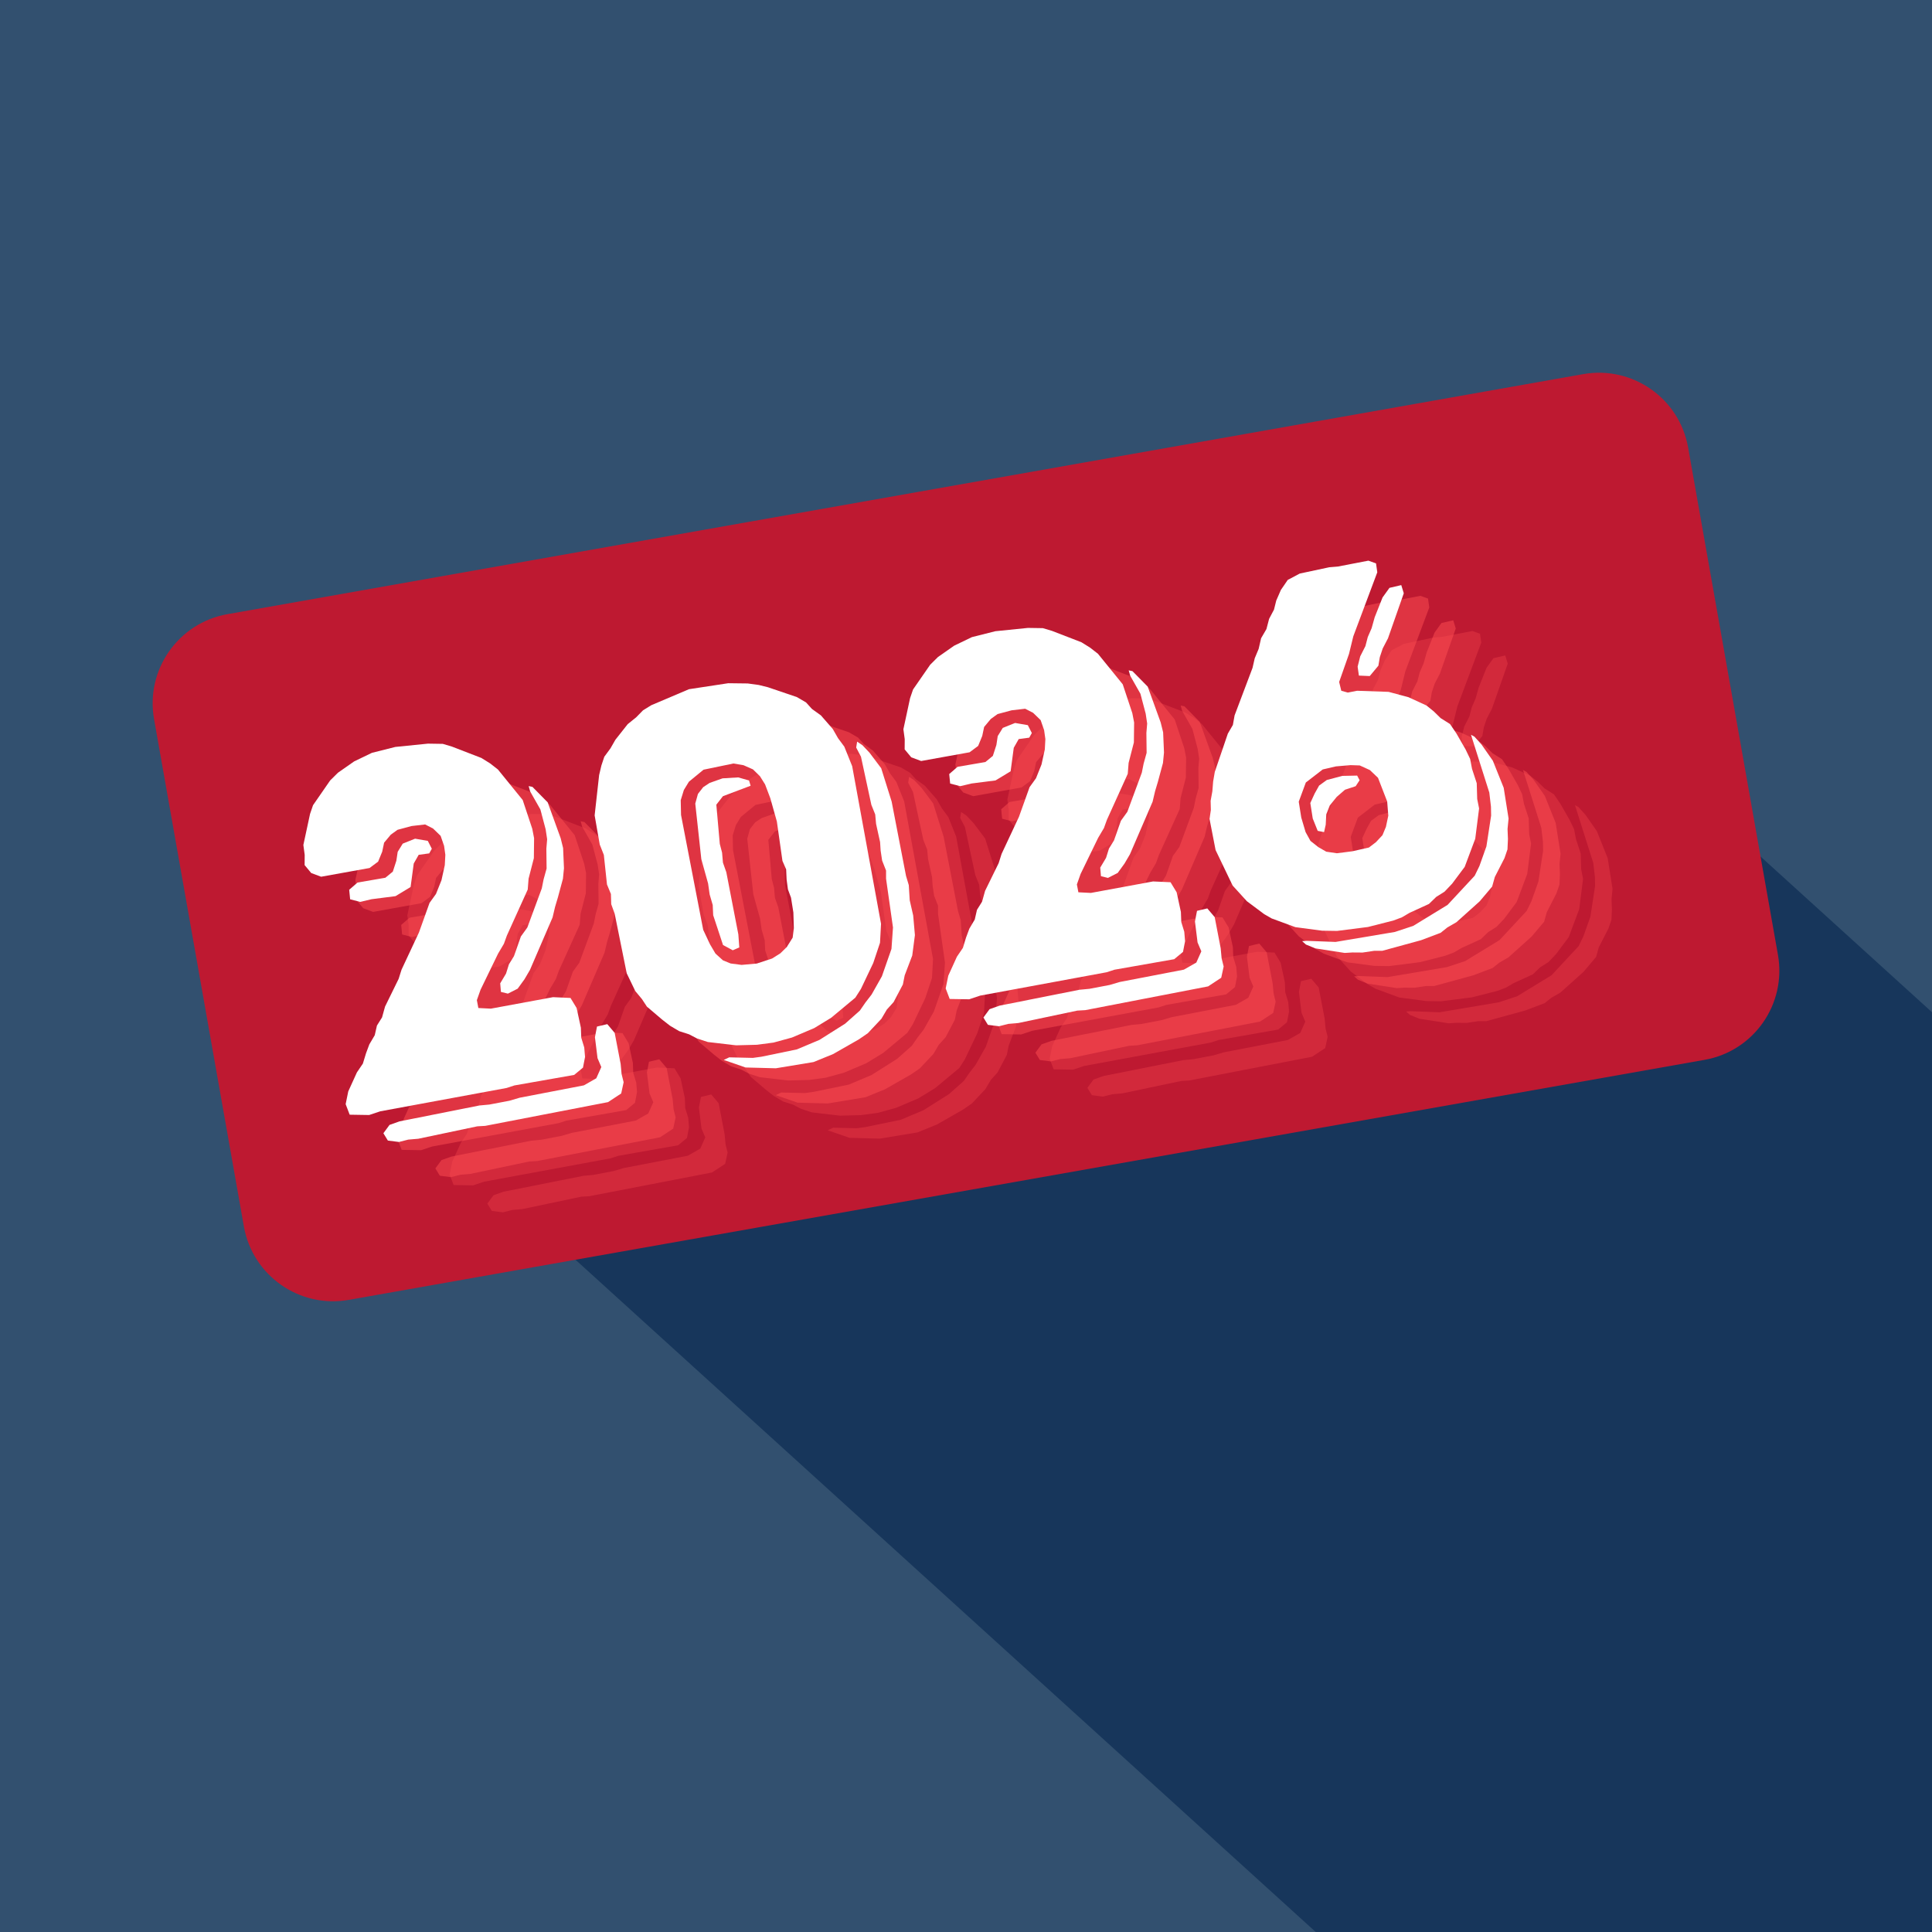
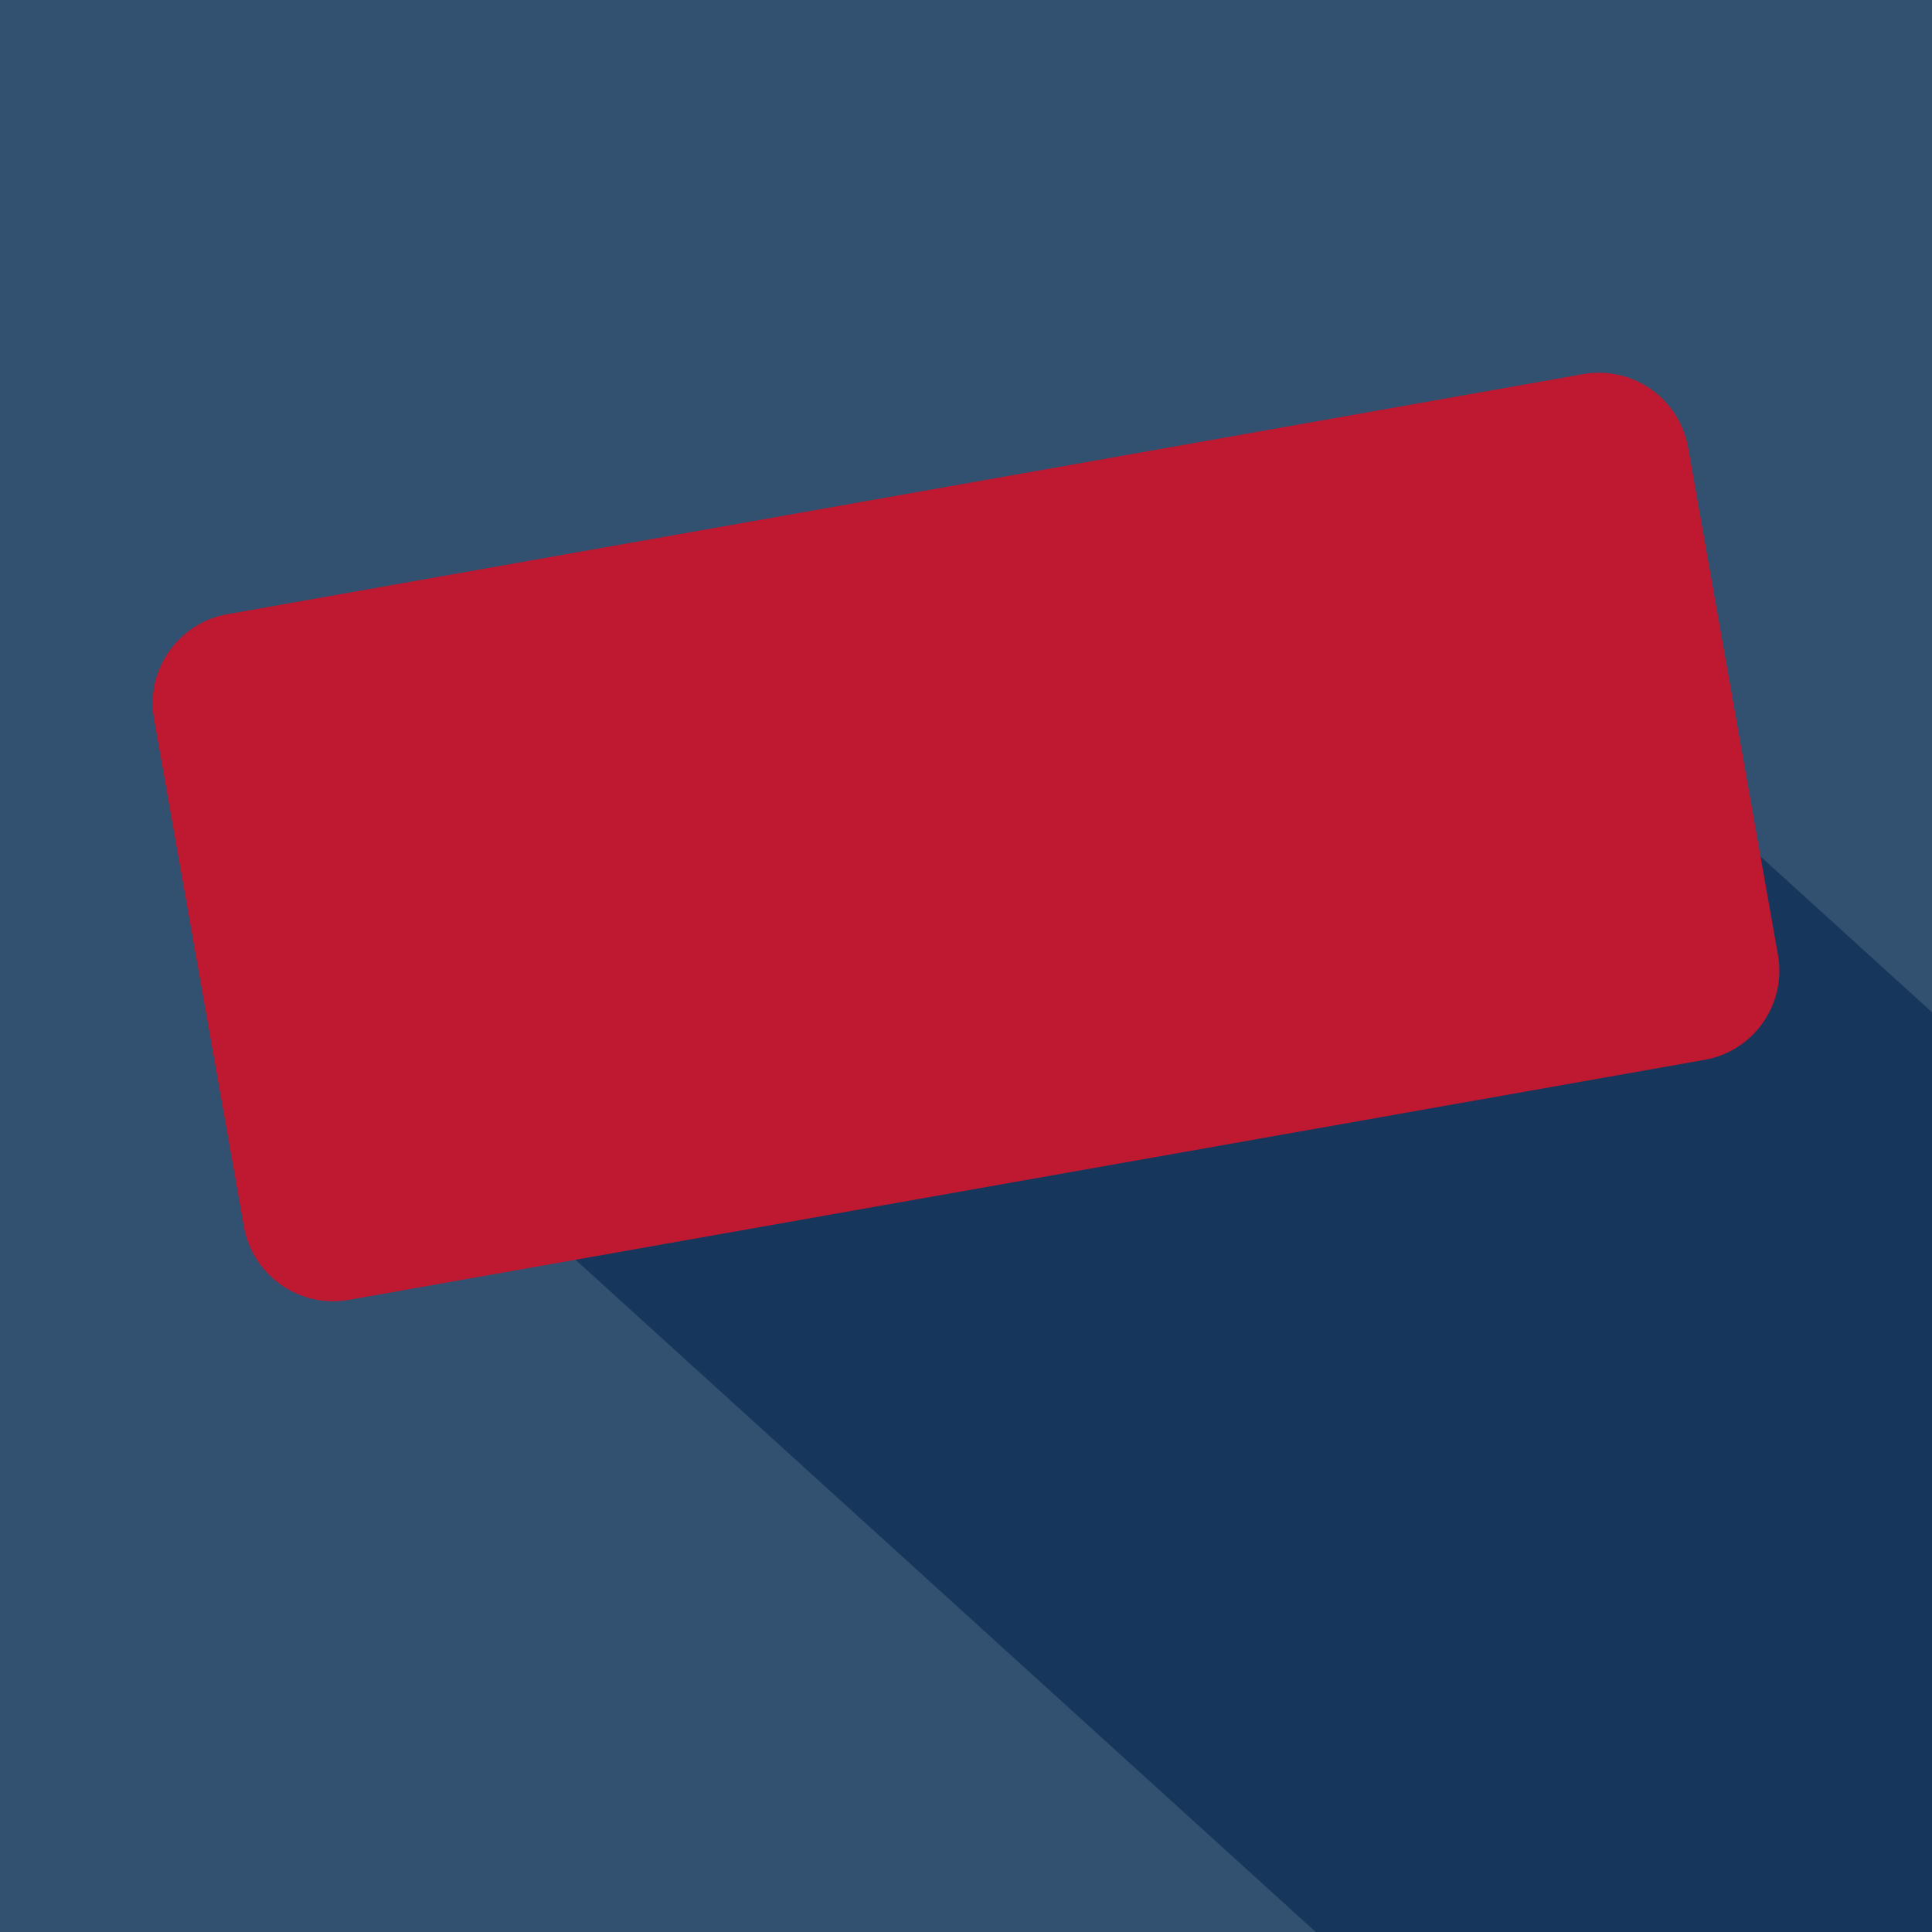
<svg xmlns="http://www.w3.org/2000/svg" width="512" zoomAndPan="magnify" viewBox="0 0 384 384" height="512" preserveAspectRatio="xMidYMid meet" version="1.0">
  <defs>
    <g />
    <clipPath id="ac0101893d">
      <path clip-rule="nonzero" d="M 0 0 L 384 0 L 384 384 L 0 384 Z M 0 0" />
    </clipPath>
    <clipPath id="8e3555c9d7">
      <rect x="0" width="384" y="0" height="384" />
    </clipPath>
    <clipPath id="a8644e196d">
      <path clip-rule="nonzero" d="M 110 85 L 384 85 L 384 384 L 110 384 Z M 110 85" />
    </clipPath>
    <clipPath id="a208fe8807">
      <path clip-rule="nonzero" d="M 256.688 85.566 L 482.168 290.34 L 335.82 451.484 L 110.34 246.711 Z M 256.688 85.566" />
    </clipPath>
    <clipPath id="149d92f4ae">
      <path clip-rule="nonzero" d="M 0.16 0.441 L 274 0.441 L 274 299 L 0.16 299 Z M 0.16 0.441" />
    </clipPath>
    <clipPath id="f21eca1840">
      <path clip-rule="nonzero" d="M 146.688 0.566 L 372.168 205.34 L 225.82 366.484 L 0.34 161.711 Z M 146.688 0.566" />
    </clipPath>
    <clipPath id="0d8f03cb94">
      <rect x="0" width="274" y="0" height="299" />
    </clipPath>
    <clipPath id="0bf0234ff5">
      <path clip-rule="nonzero" d="M 30 74 L 354 74 L 354 259 L 30 259 Z M 30 74" />
    </clipPath>
    <clipPath id="059843c3e1">
      <path clip-rule="nonzero" d="M 27.48 125.211 L 332.535 71.199 L 356.664 207.492 L 51.613 261.5 Z M 27.48 125.211" />
    </clipPath>
    <clipPath id="64e31f0e6a">
      <path clip-rule="nonzero" d="M 45.207 122.07 L 314.664 74.363 C 324.453 72.633 333.797 79.164 335.527 88.949 L 353.383 189.793 C 355.113 199.582 348.586 208.922 338.797 210.652 L 69.336 258.359 C 59.547 260.094 50.207 253.562 48.473 243.773 L 30.621 142.934 C 28.887 133.145 35.418 123.805 45.207 122.07 Z M 45.207 122.07" />
    </clipPath>
    <clipPath id="70371a807a">
      <path clip-rule="nonzero" d="M 0 0 L 324 0 L 324 185 L 0 185 Z M 0 0" />
    </clipPath>
    <clipPath id="19d54c8cea">
      <path clip-rule="nonzero" d="M -2.52 51.211 L 302.535 -2.801 L 326.664 133.492 L 21.613 187.5 Z M -2.52 51.211" />
    </clipPath>
    <clipPath id="1cb2575c98">
      <path clip-rule="nonzero" d="M 15.207 48.07 L 284.664 0.363 C 294.453 -1.367 303.797 5.164 305.527 14.949 L 323.383 115.793 C 325.113 125.582 318.586 134.922 308.797 136.652 L 39.336 184.359 C 29.547 186.094 20.207 179.562 18.473 169.773 L 0.621 68.934 C -1.113 59.145 5.418 49.805 15.207 48.07 Z M 15.207 48.07" />
    </clipPath>
    <clipPath id="45716ad62f">
      <rect x="0" width="324" y="0" height="185" />
    </clipPath>
    <clipPath id="704a27cfb4">
-       <rect x="0" width="280" y="0" height="169" />
-     </clipPath>
+       </clipPath>
  </defs>
  <rect x="-38.4" width="460.8" fill="#ffffff" y="-38.4" height="460.8" fill-opacity="1" />
  <rect x="-38.4" width="460.8" fill="#31506e" y="-38.4" height="460.8" fill-opacity="1" />
-   <rect x="-38.4" width="460.8" fill="#18406b" y="-38.4" height="460.8" fill-opacity="1" />
-   <path fill="#000000" fill-opacity="0.15" fill-rule="nonzero" d="M 207.742 103.871 C 201.727 97.855 180.672 254.465 136.062 320.062 L 200 384 L 383.617 384 C 383.617 355.648 384 177.602 384 177.602 L 270.016 62.016 C 270.016 62.016 245.695 115.777 230.273 122.238 C 222.016 113.406 213.887 110.785 207.742 103.871 Z M 207.742 103.871" />
+   <path fill="#000000" fill-opacity="0.15" fill-rule="nonzero" d="M 207.742 103.871 C 201.727 97.855 180.672 254.465 136.062 320.062 L 200 384 L 383.617 384 C 383.617 355.648 384 177.602 384 177.602 L 270.016 62.016 C 270.016 62.016 245.695 115.777 230.273 122.238 C 222.016 113.406 213.887 110.785 207.742 103.871 Z " />
  <path fill="#404077" fill-opacity="1" fill-rule="nonzero" d="M 248.062 237.633 L 233.793 320.129 C 233.793 320.129 187.711 348.609 135.938 320.129 L 120.961 244.414 L 248.062 237.695 Z M 248.062 237.633" />
  <path fill="#52528c" fill-opacity="1" fill-rule="nonzero" d="M 266.816 227.137 C 266.816 227.801 266.785 228.461 266.719 229.125 C 266.652 229.785 266.555 230.445 266.426 231.105 C 266.297 231.766 266.133 232.426 265.941 233.082 C 265.746 233.734 265.52 234.391 265.262 235.039 C 265 235.691 264.711 236.336 264.391 236.98 C 264.066 237.621 263.715 238.262 263.328 238.895 C 262.945 239.531 262.531 240.16 262.082 240.785 C 261.637 241.41 261.16 242.027 260.652 242.641 C 260.145 243.25 259.609 243.859 259.043 244.457 C 258.477 245.055 257.883 245.648 257.258 246.234 C 256.633 246.816 255.98 247.395 255.297 247.965 C 254.617 248.531 253.906 249.094 253.172 249.645 C 252.438 250.195 251.672 250.738 250.883 251.27 C 250.094 251.801 249.281 252.324 248.438 252.836 C 247.598 253.348 246.734 253.852 245.844 254.344 C 244.953 254.832 244.039 255.312 243.102 255.781 C 242.168 256.25 241.207 256.707 240.227 257.152 C 239.242 257.598 238.242 258.031 237.215 258.453 C 236.191 258.871 235.148 259.281 234.082 259.676 C 233.02 260.07 231.938 260.453 230.836 260.82 C 229.734 261.188 228.613 261.543 227.477 261.883 C 226.34 262.227 225.188 262.551 224.02 262.863 C 222.852 263.176 221.668 263.477 220.473 263.758 C 219.273 264.043 218.062 264.309 216.84 264.562 C 215.613 264.816 214.379 265.055 213.129 265.281 C 211.883 265.504 210.625 265.711 209.359 265.902 C 208.09 266.098 206.812 266.273 205.527 266.434 C 204.242 266.594 202.949 266.738 201.652 266.871 C 200.352 267 199.047 267.113 197.734 267.211 C 196.426 267.309 195.109 267.387 193.793 267.453 C 192.473 267.52 191.152 267.566 189.828 267.598 C 188.504 267.633 187.18 267.648 185.855 267.648 C 184.531 267.648 183.207 267.633 181.883 267.598 C 180.559 267.566 179.238 267.52 177.922 267.453 C 176.602 267.387 175.289 267.309 173.977 267.211 C 172.668 267.113 171.359 267 170.062 266.871 C 168.762 266.738 167.469 266.594 166.184 266.434 C 164.898 266.273 163.621 266.098 162.355 265.902 C 161.086 265.711 159.828 265.504 158.582 265.281 C 157.332 265.055 156.098 264.816 154.875 264.562 C 153.648 264.309 152.438 264.043 151.242 263.758 C 150.043 263.477 148.859 263.176 147.691 262.863 C 146.523 262.551 145.371 262.227 144.234 261.883 C 143.098 261.543 141.98 261.188 140.879 260.82 C 139.773 260.453 138.691 260.07 137.629 259.676 C 136.562 259.281 135.52 258.871 134.496 258.453 C 133.473 258.031 132.469 257.598 131.488 257.152 C 130.504 256.707 129.547 256.25 128.609 255.781 C 127.672 255.312 126.758 254.832 125.867 254.344 C 124.98 253.852 124.113 253.348 123.273 252.836 C 122.434 252.324 121.617 251.801 120.828 251.27 C 120.039 250.738 119.277 250.195 118.539 249.645 C 117.805 249.094 117.094 248.531 116.414 247.965 C 115.734 247.395 115.082 246.816 114.457 246.234 C 113.832 245.648 113.234 245.055 112.668 244.457 C 112.102 243.859 111.566 243.25 111.059 242.641 C 110.551 242.027 110.074 241.41 109.629 240.785 C 109.184 240.16 108.766 239.531 108.383 238.895 C 107.996 238.262 107.645 237.621 107.324 236.98 C 107 236.336 106.711 235.691 106.453 235.039 C 106.191 234.391 105.965 233.734 105.773 233.082 C 105.578 232.426 105.414 231.766 105.285 231.105 C 105.156 230.445 105.059 229.785 104.992 229.125 C 104.93 228.461 104.895 227.801 104.895 227.137 C 104.895 226.473 104.93 225.809 104.992 225.148 C 105.059 224.484 105.156 223.824 105.285 223.164 C 105.414 222.504 105.578 221.848 105.773 221.191 C 105.965 220.535 106.191 219.883 106.453 219.234 C 106.711 218.582 107 217.934 107.324 217.293 C 107.645 216.648 107.996 216.012 108.383 215.375 C 108.766 214.742 109.184 214.113 109.629 213.488 C 110.074 212.863 110.551 212.246 111.059 211.633 C 111.566 211.02 112.102 210.414 112.668 209.816 C 113.234 209.215 113.832 208.625 114.457 208.039 C 115.082 207.453 115.734 206.879 116.414 206.309 C 117.094 205.738 117.805 205.18 118.539 204.629 C 119.277 204.078 120.039 203.535 120.828 203.004 C 121.617 202.469 122.434 201.949 123.273 201.434 C 124.113 200.922 124.98 200.422 125.867 199.93 C 126.758 199.438 127.672 198.957 128.609 198.488 C 129.547 198.02 130.504 197.562 131.488 197.117 C 132.469 196.672 133.473 196.242 134.496 195.82 C 135.52 195.398 136.562 194.992 137.629 194.598 C 138.691 194.203 139.773 193.82 140.879 193.453 C 141.98 193.082 143.098 192.73 144.234 192.387 C 145.371 192.047 146.523 191.719 147.691 191.406 C 148.859 191.094 150.043 190.797 151.242 190.512 C 152.438 190.23 153.648 189.961 154.875 189.707 C 156.098 189.453 157.332 189.215 158.582 188.992 C 159.828 188.77 161.086 188.562 162.355 188.367 C 163.621 188.176 164.898 188 166.184 187.84 C 167.469 187.676 168.762 187.531 170.062 187.402 C 171.359 187.273 172.668 187.16 173.977 187.062 C 175.289 186.965 176.602 186.883 177.922 186.82 C 179.238 186.754 180.559 186.707 181.883 186.672 C 183.207 186.641 184.531 186.625 185.855 186.625 C 187.18 186.625 188.504 186.641 189.828 186.672 C 191.152 186.707 192.473 186.754 193.793 186.82 C 195.109 186.883 196.426 186.965 197.734 187.062 C 199.047 187.16 200.352 187.273 201.652 187.402 C 202.949 187.531 204.242 187.676 205.527 187.84 C 206.812 188 208.09 188.176 209.359 188.367 C 210.625 188.562 211.883 188.77 213.129 188.992 C 214.379 189.215 215.613 189.453 216.84 189.707 C 218.062 189.961 219.273 190.23 220.473 190.512 C 221.668 190.797 222.852 191.094 224.02 191.406 C 225.188 191.719 226.34 192.047 227.477 192.387 C 228.613 192.73 229.734 193.082 230.836 193.453 C 231.938 193.82 233.02 194.203 234.082 194.598 C 235.148 194.992 236.191 195.398 237.215 195.82 C 238.242 196.242 239.242 196.672 240.227 197.117 C 241.207 197.562 242.168 198.02 243.102 198.488 C 244.039 198.957 244.953 199.438 245.844 199.93 C 246.734 200.422 247.598 200.922 248.438 201.434 C 249.281 201.949 250.094 202.469 250.883 203.004 C 251.672 203.535 252.438 204.078 253.172 204.629 C 253.906 205.18 254.617 205.738 255.297 206.309 C 255.98 206.879 256.633 207.453 257.258 208.039 C 257.883 208.625 258.477 209.215 259.043 209.816 C 259.609 210.414 260.145 211.02 260.652 211.633 C 261.16 212.246 261.637 212.863 262.082 213.488 C 262.531 214.113 262.945 214.742 263.328 215.375 C 263.715 216.012 264.066 216.648 264.391 217.293 C 264.711 217.934 265 218.582 265.262 219.234 C 265.52 219.883 265.746 220.535 265.941 221.191 C 266.133 221.848 266.297 222.504 266.426 223.164 C 266.555 223.824 266.652 224.484 266.719 225.148 C 266.785 225.809 266.816 226.473 266.816 227.137 Z M 266.816 227.137" />
  <path fill="#f0b48f" fill-opacity="1" fill-rule="nonzero" d="M 248.062 217.406 C 248.062 218.191 247.965 218.973 247.766 219.754 C 247.566 220.535 247.266 221.309 246.867 222.078 C 246.473 222.848 245.977 223.605 245.387 224.355 C 244.793 225.105 244.109 225.844 243.328 226.566 C 242.551 227.293 241.68 228 240.719 228.691 C 239.758 229.383 238.711 230.055 237.578 230.707 C 236.449 231.359 235.234 231.988 233.945 232.594 C 232.652 233.199 231.285 233.777 229.844 234.332 C 228.402 234.887 226.895 235.414 225.32 235.91 C 223.746 236.406 222.109 236.875 220.418 237.309 C 218.723 237.746 216.977 238.148 215.18 238.52 C 213.383 238.887 211.543 239.223 209.66 239.523 C 207.781 239.82 205.863 240.086 203.914 240.312 C 201.965 240.539 199.992 240.73 197.992 240.883 C 195.992 241.035 193.98 241.152 191.953 241.23 C 189.926 241.305 187.895 241.344 185.855 241.344 C 183.82 241.344 181.785 241.305 179.758 241.23 C 177.73 241.152 175.719 241.035 173.719 240.883 C 171.723 240.73 169.746 240.539 167.797 240.312 C 165.848 240.086 163.934 239.82 162.051 239.523 C 160.168 239.223 158.328 238.887 156.531 238.52 C 154.734 238.148 152.988 237.746 151.297 237.309 C 149.602 236.875 147.965 236.406 146.391 235.91 C 144.816 235.414 143.309 234.887 141.867 234.332 C 140.426 233.777 139.062 233.199 137.77 232.594 C 136.477 231.988 135.266 231.359 134.133 230.707 C 133 230.055 131.953 229.383 130.992 228.691 C 130.031 228 129.164 227.293 128.383 226.566 C 127.605 225.844 126.918 225.105 126.328 224.355 C 125.734 223.605 125.242 222.848 124.844 222.078 C 124.445 221.309 124.148 220.535 123.949 219.754 C 123.746 218.973 123.648 218.191 123.648 217.406 C 123.648 216.625 123.746 215.844 123.949 215.062 C 124.148 214.281 124.445 213.508 124.844 212.738 C 125.242 211.969 125.734 211.211 126.328 210.461 C 126.918 209.711 127.605 208.973 128.383 208.25 C 129.164 207.523 130.031 206.816 130.992 206.125 C 131.953 205.434 133 204.762 134.133 204.109 C 135.266 203.457 136.477 202.828 137.77 202.223 C 139.062 201.617 140.426 201.035 141.867 200.484 C 143.309 199.93 144.816 199.402 146.391 198.906 C 147.965 198.406 149.602 197.941 151.297 197.508 C 152.988 197.07 154.734 196.668 156.531 196.297 C 158.328 195.93 160.168 195.594 162.051 195.293 C 163.934 194.992 165.848 194.73 167.797 194.504 C 169.746 194.273 171.723 194.086 173.719 193.934 C 175.719 193.777 177.73 193.664 179.758 193.586 C 181.785 193.512 183.82 193.473 185.855 193.473 C 187.895 193.473 189.926 193.512 191.953 193.586 C 193.98 193.664 195.992 193.777 197.992 193.934 C 199.992 194.086 201.965 194.273 203.914 194.504 C 205.863 194.73 207.781 194.992 209.66 195.293 C 211.543 195.594 213.383 195.93 215.18 196.297 C 216.977 196.668 218.723 197.07 220.418 197.508 C 222.109 197.941 223.746 198.406 225.32 198.906 C 226.895 199.402 228.402 199.93 229.844 200.484 C 231.285 201.035 232.652 201.617 233.945 202.223 C 235.234 202.828 236.449 203.457 237.578 204.109 C 238.711 204.762 239.758 205.434 240.719 206.125 C 241.68 206.816 242.551 207.523 243.328 208.25 C 244.109 208.973 244.793 209.711 245.387 210.461 C 245.977 211.211 246.473 211.969 246.867 212.738 C 247.266 213.508 247.566 214.281 247.766 215.062 C 247.965 215.844 248.062 216.625 248.062 217.406 Z M 248.062 217.406" />
  <path fill="#b4ffc6" fill-opacity="1" fill-rule="nonzero" d="M 186.816 163.391 C 186.047 163.648 185.281 163.84 184.512 164.031 C 113.727 183.551 103.168 130.816 101.695 111.297 C 101.375 107.008 101.441 104.32 101.441 104.32 C 186.434 97.09 186.816 163.391 186.816 163.391 Z M 186.816 163.391" />
  <path fill="#79e9b3" fill-opacity="1" fill-rule="nonzero" d="M 184.512 164.031 C 113.727 183.551 103.168 130.816 101.695 111.297 C 111.039 110.719 118.594 112.383 118.594 112.383 C 168.832 125.566 184.574 164.098 184.574 164.098 Z M 184.512 164.031" />
  <path fill="#b4ffc6" fill-opacity="1" fill-rule="nonzero" d="M 260.289 159.23 C 259.008 175.938 250.047 221.441 189.121 204.609 C 188.48 204.414 187.84 204.223 187.137 204.031 C 187.137 204.031 187.457 147.07 260.48 153.281 C 260.48 153.281 260.543 155.52 260.289 159.168 Z M 260.289 159.23" />
-   <path fill="#79e9b3" fill-opacity="1" fill-rule="nonzero" d="M 260.289 159.23 C 259.008 175.938 250.047 221.441 189.121 204.609 C 189.121 204.609 202.625 171.586 245.762 160.191 C 245.762 160.191 251.648 158.719 260.223 159.168 Z M 260.289 159.23" />
  <path fill="#b4ffc6" fill-opacity="1" fill-rule="nonzero" d="M 200 225.922 C 200 225.922 185.984 167.359 206.207 126.977 L 195.84 126.977 C 195.84 126.977 169.473 154.559 179.52 225.922 C 179.52 225.922 189.953 231.359 199.938 225.922 Z M 200 225.922" />
  <path fill="#ffb839" fill-opacity="1" fill-rule="nonzero" d="M 260.414 134.91 C 235.137 154.816 201.664 150.785 188.16 128.258 C 176.32 108.734 183.039 80.895 204.48 64 C 227.391 45.887 258.559 47.105 273.984 66.688 C 289.922 86.848 282.625 117.441 260.414 134.91 Z M 260.414 134.91" />
  <path fill="#ffcf36" fill-opacity="1" fill-rule="nonzero" d="M 252.863 123.07 C 232 139.586 204.992 141.184 188.16 128.258 C 176.32 108.734 183.039 80.895 204.48 64 C 227.457 45.824 260.031 46.656 275.328 68.48 C 279.551 86.719 271.297 108.543 252.863 123.07 Z M 252.863 123.07" />
  <path fill="#ffb839" fill-opacity="1" fill-rule="nonzero" d="M 252.988 69.395 C 253.512 70.059 253.984 70.754 254.414 71.484 C 254.844 72.215 255.223 72.977 255.551 73.77 C 255.883 74.562 256.16 75.379 256.391 76.227 C 256.617 77.074 256.793 77.945 256.918 78.836 C 257.043 79.73 257.117 80.645 257.137 81.574 C 257.156 82.504 257.125 83.449 257.039 84.41 C 256.953 85.371 256.816 86.34 256.629 87.32 C 256.441 88.297 256.199 89.281 255.906 90.273 C 255.617 91.262 255.277 92.25 254.883 93.242 C 254.492 94.23 254.055 95.215 253.566 96.199 C 253.082 97.18 252.551 98.148 251.973 99.113 C 251.395 100.074 250.773 101.023 250.109 101.957 C 249.445 102.895 248.742 103.809 248 104.707 C 247.258 105.605 246.48 106.48 245.664 107.332 C 244.852 108.188 244.004 109.012 243.125 109.812 C 242.246 110.609 241.34 111.379 240.406 112.117 C 239.473 112.855 238.516 113.559 237.531 114.227 C 236.551 114.898 235.551 115.531 234.535 116.125 C 233.516 116.719 232.484 117.273 231.438 117.789 C 230.391 118.301 229.34 118.773 228.273 119.203 C 227.211 119.629 226.145 120.016 225.074 120.355 C 224.004 120.691 222.938 120.984 221.867 121.23 C 220.801 121.477 219.742 121.676 218.688 121.828 C 217.633 121.977 216.594 122.082 215.562 122.133 C 214.531 122.188 213.52 122.195 212.523 122.152 C 211.527 122.109 210.551 122.016 209.598 121.879 C 208.645 121.738 207.719 121.551 206.816 121.312 C 205.918 121.078 205.047 120.797 204.207 120.469 C 203.367 120.141 202.559 119.766 201.789 119.348 C 201.02 118.93 200.285 118.469 199.59 117.961 C 198.898 117.457 198.242 116.914 197.633 116.328 C 197.02 115.742 196.453 115.117 195.934 114.457 C 195.41 113.797 194.934 113.098 194.508 112.367 C 194.078 111.641 193.699 110.879 193.371 110.086 C 193.039 109.293 192.762 108.473 192.531 107.625 C 192.305 106.777 192.125 105.91 192 105.016 C 191.875 104.121 191.805 103.211 191.785 102.277 C 191.766 101.348 191.797 100.402 191.883 99.441 C 191.965 98.484 192.102 97.512 192.293 96.535 C 192.48 95.555 192.723 94.57 193.012 93.582 C 193.305 92.59 193.645 91.602 194.035 90.613 C 194.426 89.621 194.867 88.637 195.352 87.656 C 195.84 86.676 196.371 85.703 196.949 84.742 C 197.527 83.777 198.148 82.828 198.812 81.895 C 199.473 80.961 200.176 80.043 200.918 79.145 C 201.664 78.246 202.441 77.371 203.254 76.52 C 204.07 75.668 204.918 74.84 205.797 74.043 C 206.672 73.242 207.582 72.473 208.516 71.734 C 209.449 70.996 210.406 70.293 211.387 69.625 C 212.367 68.953 213.367 68.324 214.387 67.727 C 215.406 67.133 216.438 66.578 217.484 66.066 C 218.527 65.551 219.582 65.078 220.645 64.652 C 221.707 64.223 222.773 63.84 223.844 63.5 C 224.914 63.16 225.984 62.867 227.051 62.621 C 228.117 62.375 229.18 62.176 230.23 62.027 C 231.285 61.875 232.328 61.773 233.355 61.719 C 234.387 61.664 235.402 61.66 236.398 61.703 C 237.395 61.746 238.367 61.836 239.32 61.977 C 240.273 62.117 241.203 62.305 242.102 62.539 C 243.004 62.773 243.875 63.055 244.715 63.383 C 245.555 63.715 246.359 64.086 247.133 64.504 C 247.902 64.926 248.637 65.387 249.328 65.891 C 250.023 66.395 250.676 66.941 251.289 67.527 C 251.898 68.113 252.465 68.734 252.988 69.395 Z M 252.988 69.395" />
  <g>
    <g clip-path="url(#8e3555c9d7)">
      <g clip-path="url(#ac0101893d)">
        <rect x="-84.48" width="552.96" fill="#32506f" height="552.96" y="-84.48" fill-opacity="1" />
      </g>
    </g>
  </g>
  <g clip-path="url(#a8644e196d)">
    <g clip-path="url(#a208fe8807)">
      <g transform="matrix(1, 0, 0, 1, 110, 85)">
        <g clip-path="url(#0d8f03cb94)">
          <g clip-path="url(#149d92f4ae)">
            <g clip-path="url(#f21eca1840)">
              <path fill="#17365b" fill-opacity="1" fill-rule="nonzero" d="M 146.688 0.566 L 372.039 205.227 L 225.691 366.367 L 0.34 161.711 Z M 146.688 0.566" />
            </g>
          </g>
        </g>
      </g>
    </g>
  </g>
  <g clip-path="url(#0bf0234ff5)">
    <g clip-path="url(#059843c3e1)">
      <g clip-path="url(#64e31f0e6a)">
        <g transform="matrix(1, 0, 0, 1, 30, 74)">
          <g clip-path="url(#45716ad62f)">
            <g clip-path="url(#70371a807a)">
              <g clip-path="url(#19d54c8cea)">
                <g clip-path="url(#1cb2575c98)">
                  <path fill="#be1931" fill-opacity="1" fill-rule="nonzero" d="M -2.52 51.211 L 302.535 -2.801 L 326.664 133.492 L 21.613 187.5 Z M -2.52 51.211" />
                </g>
              </g>
            </g>
          </g>
        </g>
      </g>
    </g>
  </g>
  <g transform="matrix(1, 0, 0, 1, 47, 80)">
    <g clip-path="url(#704a27cfb4)">
      <g fill="#ff5055" fill-opacity="0.302">
        <g transform="translate(39.164, 156.912)">
          <g>
-             <path d="M 7.875 -1.312 L 4 -1.375 L 3.203 -3.469 L 3.719 -6 L 5.438 -9.781 L 6.625 -11.531 L 7.25 -13.578 L 7.906 -15.344 L 8.984 -17.172 L 9.422 -19.094 L 10.438 -20.719 L 11.031 -22.859 L 13.734 -28.375 L 14.312 -30.203 L 17.766 -37.578 L 19.875 -43.469 L 21.156 -45.25 L 22.25 -47.984 L 22.906 -50.969 L 23.016 -53.031 L 22.766 -54.812 L 22.078 -56.797 L 20.578 -58.25 L 19 -59.062 L 16.312 -58.75 L 13.516 -58 L 12.172 -57.031 L 10.844 -55.438 L 10.469 -53.656 L 9.656 -51.672 L 7.953 -50.406 L -1.672 -48.672 L -3.641 -49.406 L -4.953 -50.984 L -4.938 -53.016 L -5.203 -54.984 L -3.875 -61.156 L -3.281 -62.891 L 0.125 -67.812 L 1.672 -69.344 L 4.891 -71.594 L 8.422 -73.297 L 13.078 -74.469 L 19.562 -75.125 L 22.516 -75.078 L 24.344 -74.531 L 30.172 -72.281 L 31.906 -71.203 L 33.469 -69.984 L 38.391 -63.922 L 40.297 -58.188 L 40.656 -56.328 L 40.609 -52.359 L 39.562 -48.297 L 39.391 -46.125 L 35.25 -36.984 L 34.656 -35.344 L 33.5 -33.391 L 30.016 -26.219 L 29.281 -24.141 L 29.578 -22.578 L 32.062 -22.453 L 44.422 -24.734 L 47.891 -24.578 L 49.109 -22.578 L 49.953 -18.672 L 50.031 -16.672 L 50.625 -14.734 L 50.781 -12.859 L 50.375 -10.734 L 48.625 -9.281 L 36.734 -7.188 L 35.203 -6.688 L 10.078 -2.047 Z M 35.453 -25.438 L 34.062 -25.781 L 33.922 -27.484 L 35.078 -29.422 L 35.656 -31.266 L 36.656 -32.891 L 38.031 -36.797 L 39.312 -38.578 L 42.188 -46.359 L 42.547 -48.156 L 43.141 -50.297 L 43.094 -54.25 L 43.25 -56.125 L 42.953 -58.094 L 41.906 -62.047 L 39.875 -65.625 L 39.578 -66.688 L 40.328 -66.531 L 43.359 -63.453 L 45.938 -56.328 L 46.422 -54.375 L 46.594 -50.359 L 46.391 -48.281 L 45.375 -44.516 L 44.828 -42.688 L 44.328 -40.578 L 39.828 -30.141 L 38.75 -28.297 L 37.391 -26.422 Z M 13.109 -44.812 L 8.344 -44.203 L 6.094 -43.672 L 4.094 -44.188 L 3.906 -46.078 L 5.562 -47.516 L 11.094 -48.469 L 12.578 -49.688 L 13.281 -51.859 L 13.547 -53.625 L 14.547 -55.25 L 17 -56.234 L 19.531 -55.797 L 20.328 -54.234 L 19.812 -53.312 L 17.719 -53.031 L 16.734 -51.297 L 16.109 -46.625 Z M 17.641 3.406 L 15.641 3.578 L 13.797 4.047 L 11.594 3.766 L 10.703 2.312 L 11.922 0.656 L 13.906 -0.047 L 29.766 -3.203 L 31.766 -3.391 L 35.781 -4.156 L 37.797 -4.75 L 50.547 -7.203 L 53.016 -8.609 L 54.016 -10.844 L 53.266 -12.609 L 52.75 -16.766 L 53.156 -18.891 L 55.203 -19.375 L 56.672 -17.641 L 57.859 -11.469 L 58.047 -9.453 L 58.453 -7.828 L 57.969 -5.594 L 55.359 -3.875 L 30.953 0.844 L 29.359 0.938 Z M 17.641 3.406" />
-           </g>
+             </g>
        </g>
      </g>
      <g fill="#ff5055" fill-opacity="0.302">
        <g transform="translate(95.511, 146.044)">
          <g>
            <path d="M 28.609 -4.406 L 24.469 -4.297 L 18.844 -4.953 L 16.703 -5.656 L 15.109 -6.484 L 13.156 -7.109 L 11.328 -8.188 L 9.766 -9.406 L 6.734 -11.984 L 5.734 -13.5 L 4.422 -15.078 L 2.719 -18.609 L 0.328 -30.453 L -0.359 -32.344 L -0.422 -34.375 L -1.203 -36.266 L -1.828 -42.141 L -2.641 -44.203 L -3.656 -50 L -2.766 -58 L -2.312 -59.922 L -1.734 -61.656 L -0.516 -63.312 L 0.469 -65.031 L 2.922 -68.141 L 4.594 -69.484 L 5.953 -70.875 L 7.594 -71.891 L 15.094 -75.078 L 22.891 -76.266 L 26.766 -76.219 L 28.953 -75.922 L 30.781 -75.469 L 36.531 -73.516 L 38.359 -72.453 L 39.531 -71.156 L 41.312 -69.875 L 43.672 -67.172 L 44.719 -65.344 L 45.969 -63.656 L 47.531 -59.781 L 53.266 -28.453 L 53.062 -24.672 L 51.719 -20.656 L 49.266 -15.5 L 48.156 -13.766 L 43.344 -9.766 L 39.984 -7.719 L 35.562 -5.844 L 31.906 -4.844 Z M 31.609 -21.547 L 33.25 -22.578 L 34.531 -23.828 L 35.703 -25.703 L 35.938 -27.578 L 35.844 -30.703 L 35.375 -33.641 L 34.766 -35.281 L 34.5 -37.234 L 34.406 -39.266 L 33.672 -40.953 L 32.562 -48.781 L 31.266 -53.391 L 30.219 -56.156 L 29.203 -57.781 L 27.812 -59.141 L 25.938 -59.969 L 23.938 -60.312 L 17.984 -59.078 L 15.078 -56.688 L 14.078 -55.047 L 13.453 -53.016 L 13.516 -50.078 L 17.922 -27.25 L 19.281 -24.359 L 20.359 -22.531 L 21.844 -21.188 L 23.375 -20.562 L 25.547 -20.281 L 28.562 -20.547 Z M 49.578 -63.938 L 50.969 -62.469 L 53.297 -59.375 L 55.375 -52.75 L 58.234 -37.969 L 58.781 -36.141 L 58.969 -33.125 L 59.656 -30.109 L 60 -26.203 L 59.469 -22.141 L 57.969 -18.203 L 57.609 -16.391 L 55.766 -12.891 L 54.422 -11.406 L 53.344 -9.578 L 50.641 -6.703 L 48.844 -5.469 L 43.719 -2.547 L 39.844 -0.969 L 32.359 0.266 L 26.344 0.109 L 22 -1.391 L 23.094 -1.906 L 27.797 -1.797 L 29.5 -2.031 L 36.531 -3.484 L 41.031 -5.375 L 46.125 -8.594 L 49.062 -11.203 L 50.172 -12.812 L 51.391 -14.391 L 53.438 -18.016 L 55.344 -23.469 L 55.641 -27.719 L 54.266 -37.406 L 54.266 -39.031 L 53.484 -41.016 L 53.188 -43 L 53.078 -44.688 L 52.281 -48.312 L 52.109 -50.188 L 51.344 -52.094 L 49.281 -61.656 L 48.328 -63.484 L 48.516 -64.656 Z M 19.906 -30.156 L 19.812 -32.188 L 19.203 -34.281 L 18.891 -36.469 L 17.547 -41.297 L 16.344 -52.344 L 16.875 -54.266 L 17.922 -55.609 L 19.203 -56.453 L 21.766 -57.359 L 24.875 -57.547 L 27.031 -56.938 L 27.344 -55.891 L 21.844 -53.812 L 20.531 -52.125 L 21.219 -44.328 L 21.672 -42.594 L 21.844 -40.609 L 22.516 -38.703 L 24.906 -26.344 L 25.094 -23.75 L 23.797 -23.188 L 21.859 -24.234 Z M 19.906 -30.156" />
          </g>
        </g>
      </g>
      <g fill="#ff5055" fill-opacity="0.302">
        <g transform="translate(158.424, 133.91)">
          <g>
            <path d="M 7.875 -1.312 L 4 -1.375 L 3.203 -3.469 L 3.719 -6 L 5.438 -9.781 L 6.625 -11.531 L 7.25 -13.578 L 7.906 -15.344 L 8.984 -17.172 L 9.422 -19.094 L 10.438 -20.719 L 11.031 -22.859 L 13.734 -28.375 L 14.312 -30.203 L 17.766 -37.578 L 19.875 -43.469 L 21.156 -45.25 L 22.25 -47.984 L 22.906 -50.969 L 23.016 -53.031 L 22.766 -54.812 L 22.078 -56.797 L 20.578 -58.25 L 19 -59.062 L 16.312 -58.75 L 13.516 -58 L 12.172 -57.031 L 10.844 -55.438 L 10.469 -53.656 L 9.656 -51.672 L 7.953 -50.406 L -1.672 -48.672 L -3.641 -49.406 L -4.953 -50.984 L -4.938 -53.016 L -5.203 -54.984 L -3.875 -61.156 L -3.281 -62.891 L 0.125 -67.812 L 1.672 -69.344 L 4.891 -71.594 L 8.422 -73.297 L 13.078 -74.469 L 19.562 -75.125 L 22.516 -75.078 L 24.344 -74.531 L 30.172 -72.281 L 31.906 -71.203 L 33.469 -69.984 L 38.391 -63.922 L 40.297 -58.188 L 40.656 -56.328 L 40.609 -52.359 L 39.562 -48.297 L 39.391 -46.125 L 35.25 -36.984 L 34.656 -35.344 L 33.5 -33.391 L 30.016 -26.219 L 29.281 -24.141 L 29.578 -22.578 L 32.062 -22.453 L 44.422 -24.734 L 47.891 -24.578 L 49.109 -22.578 L 49.953 -18.672 L 50.031 -16.672 L 50.625 -14.734 L 50.781 -12.859 L 50.375 -10.734 L 48.625 -9.281 L 36.734 -7.188 L 35.203 -6.688 L 10.078 -2.047 Z M 35.453 -25.438 L 34.062 -25.781 L 33.922 -27.484 L 35.078 -29.422 L 35.656 -31.266 L 36.656 -32.891 L 38.031 -36.797 L 39.312 -38.578 L 42.188 -46.359 L 42.547 -48.156 L 43.141 -50.297 L 43.094 -54.25 L 43.25 -56.125 L 42.953 -58.094 L 41.906 -62.047 L 39.875 -65.625 L 39.578 -66.688 L 40.328 -66.531 L 43.359 -63.453 L 45.938 -56.328 L 46.422 -54.375 L 46.594 -50.359 L 46.391 -48.281 L 45.375 -44.516 L 44.828 -42.688 L 44.328 -40.578 L 39.828 -30.141 L 38.75 -28.297 L 37.391 -26.422 Z M 13.109 -44.812 L 8.344 -44.203 L 6.094 -43.672 L 4.094 -44.188 L 3.906 -46.078 L 5.562 -47.516 L 11.094 -48.469 L 12.578 -49.688 L 13.281 -51.859 L 13.547 -53.625 L 14.547 -55.25 L 17 -56.234 L 19.531 -55.797 L 20.328 -54.234 L 19.812 -53.312 L 17.719 -53.031 L 16.734 -51.297 L 16.109 -46.625 Z M 17.641 3.406 L 15.641 3.578 L 13.797 4.047 L 11.594 3.766 L 10.703 2.312 L 11.922 0.656 L 13.906 -0.047 L 29.766 -3.203 L 31.766 -3.391 L 35.781 -4.156 L 37.797 -4.75 L 50.547 -7.203 L 53.016 -8.609 L 54.016 -10.844 L 53.266 -12.609 L 52.75 -16.766 L 53.156 -18.891 L 55.203 -19.375 L 56.672 -17.641 L 57.859 -11.469 L 58.047 -9.453 L 58.453 -7.828 L 57.969 -5.594 L 55.359 -3.875 L 30.953 0.844 L 29.359 0.938 Z M 17.641 3.406" />
          </g>
        </g>
      </g>
      <g fill="#ff5055" fill-opacity="0.302">
        <g transform="translate(214.771, 123.042)">
          <g>
            <path d="M 24.641 -4.031 L 21.672 -4.078 L 16.359 -4.781 L 11.641 -6.516 L 10.172 -7.359 L 6.719 -9.938 L 3.891 -13.047 L 0.5 -20.109 L -0.703 -26.297 L -0.438 -28.062 L -0.484 -29.891 L -0.141 -31.781 L 0.016 -33.734 L 0.344 -35.641 L 2.938 -43.25 L 3.938 -44.969 L 4.281 -46.875 L 7.844 -56.312 L 8.281 -58.219 L 9.062 -60.094 L 9.547 -62.203 L 10.609 -64.031 L 11.141 -66.062 L 12.109 -67.891 L 12.562 -69.703 L 13.484 -71.812 L 14.844 -73.797 L 17.234 -75.062 L 23.094 -76.312 L 24.797 -76.453 L 30.875 -77.625 L 32.391 -77.078 L 32.641 -75.312 L 27.875 -62.594 L 27.016 -59.078 L 25.062 -53.516 L 25.484 -51.766 L 26.781 -51.406 L 28.641 -51.766 L 34.891 -51.547 L 38.844 -50.484 L 42.406 -48.844 L 43.859 -47.672 L 45.234 -46.328 L 47.094 -45.156 L 48.375 -43.266 L 50.203 -40.078 L 51.094 -38.219 L 51.469 -36.25 L 52.406 -33.391 L 52.5 -30.25 L 52.875 -28.375 L 52.109 -22.344 L 50.016 -16.766 L 47.516 -13.422 L 46 -11.828 L 44.359 -10.797 L 42.906 -9.391 L 39.078 -7.641 L 37.531 -6.734 L 35.828 -6.094 L 30.781 -4.812 Z M 28.734 -56.562 L 29.25 -58.609 L 30.281 -60.641 L 30.75 -62.438 L 31.516 -64.203 L 32.125 -66.375 L 33.688 -70.312 L 35.062 -72.219 L 37.406 -72.766 L 37.906 -71.141 L 34.766 -62.188 L 33.719 -60.172 L 33.141 -58.438 L 32.859 -56.75 L 31.141 -54.688 L 28.984 -54.781 Z M 18.594 -2.062 L 24.344 -1.844 L 36.141 -3.828 L 39.781 -5.031 L 46.609 -9.203 L 52 -15 L 52.938 -16.922 L 54.328 -20.828 L 55.266 -26.938 L 55.234 -28.734 L 54.906 -31.531 L 51.266 -43.016 L 51.953 -42.641 L 53.359 -41.078 L 55.609 -37.859 L 57.766 -32.484 L 58.734 -26.375 L 58.531 -24.297 L 58.609 -22.297 L 58.516 -20.234 L 57.922 -18.5 L 56 -14.75 L 55.469 -12.844 L 52.984 -9.906 L 48.375 -5.766 L 46.562 -4.719 L 45.234 -3.656 L 41.344 -2.188 L 33.625 -0.078 L 32.016 -0.078 L 29.719 0.266 L 27.688 0.25 L 26.172 0.344 L 20.328 -0.562 L 18.453 -1.328 L 17.703 -2 Z M 30.984 -20.609 L 32.391 -21.688 L 33.672 -23.062 L 34.359 -24.719 L 34.828 -26.938 L 34.609 -29.75 L 32.781 -34.469 L 31.172 -36 L 29.156 -36.922 L 27.328 -36.984 L 24.422 -36.734 L 21.797 -36.125 L 18.438 -33.531 L 17.031 -29.719 L 17.531 -26.562 L 18.391 -23.672 L 19.359 -21.922 L 20.922 -20.688 L 22.5 -19.781 L 24.609 -19.469 L 27.672 -19.859 Z M 19.328 -29.453 L 20.188 -31.328 L 21.078 -32.922 L 22.609 -34.031 L 25.688 -34.844 L 28.641 -34.906 L 29.125 -33.984 L 28.344 -32.797 L 26.219 -32.094 L 24.578 -30.672 L 23.188 -28.953 L 22.5 -27.203 L 22.391 -25.141 L 22.062 -23.672 L 20.797 -23.922 L 19.812 -26.375 Z M 19.328 -29.453" />
          </g>
        </g>
      </g>
      <g fill="#ff5055" fill-opacity="0.502">
        <g transform="translate(28.832, 149.92)">
          <g>
            <path d="M 7.875 -1.312 L 4 -1.375 L 3.203 -3.469 L 3.719 -6 L 5.438 -9.781 L 6.625 -11.531 L 7.25 -13.578 L 7.906 -15.344 L 8.984 -17.172 L 9.422 -19.094 L 10.438 -20.719 L 11.031 -22.859 L 13.734 -28.375 L 14.312 -30.203 L 17.766 -37.578 L 19.875 -43.469 L 21.156 -45.25 L 22.25 -47.984 L 22.906 -50.969 L 23.016 -53.031 L 22.766 -54.812 L 22.078 -56.797 L 20.578 -58.25 L 19 -59.062 L 16.312 -58.75 L 13.516 -58 L 12.172 -57.031 L 10.844 -55.438 L 10.469 -53.656 L 9.656 -51.672 L 7.953 -50.406 L -1.672 -48.672 L -3.641 -49.406 L -4.953 -50.984 L -4.938 -53.016 L -5.203 -54.984 L -3.875 -61.156 L -3.281 -62.891 L 0.125 -67.812 L 1.672 -69.344 L 4.891 -71.594 L 8.422 -73.297 L 13.078 -74.469 L 19.562 -75.125 L 22.516 -75.078 L 24.344 -74.531 L 30.172 -72.281 L 31.906 -71.203 L 33.469 -69.984 L 38.391 -63.922 L 40.297 -58.188 L 40.656 -56.328 L 40.609 -52.359 L 39.562 -48.297 L 39.391 -46.125 L 35.25 -36.984 L 34.656 -35.344 L 33.5 -33.391 L 30.016 -26.219 L 29.281 -24.141 L 29.578 -22.578 L 32.062 -22.453 L 44.422 -24.734 L 47.891 -24.578 L 49.109 -22.578 L 49.953 -18.672 L 50.031 -16.672 L 50.625 -14.734 L 50.781 -12.859 L 50.375 -10.734 L 48.625 -9.281 L 36.734 -7.188 L 35.203 -6.688 L 10.078 -2.047 Z M 35.453 -25.438 L 34.062 -25.781 L 33.922 -27.484 L 35.078 -29.422 L 35.656 -31.266 L 36.656 -32.891 L 38.031 -36.797 L 39.312 -38.578 L 42.188 -46.359 L 42.547 -48.156 L 43.141 -50.297 L 43.094 -54.25 L 43.25 -56.125 L 42.953 -58.094 L 41.906 -62.047 L 39.875 -65.625 L 39.578 -66.688 L 40.328 -66.531 L 43.359 -63.453 L 45.938 -56.328 L 46.422 -54.375 L 46.594 -50.359 L 46.391 -48.281 L 45.375 -44.516 L 44.828 -42.688 L 44.328 -40.578 L 39.828 -30.141 L 38.75 -28.297 L 37.391 -26.422 Z M 13.109 -44.812 L 8.344 -44.203 L 6.094 -43.672 L 4.094 -44.188 L 3.906 -46.078 L 5.562 -47.516 L 11.094 -48.469 L 12.578 -49.688 L 13.281 -51.859 L 13.547 -53.625 L 14.547 -55.25 L 17 -56.234 L 19.531 -55.797 L 20.328 -54.234 L 19.812 -53.312 L 17.719 -53.031 L 16.734 -51.297 L 16.109 -46.625 Z M 17.641 3.406 L 15.641 3.578 L 13.797 4.047 L 11.594 3.766 L 10.703 2.312 L 11.922 0.656 L 13.906 -0.047 L 29.766 -3.203 L 31.766 -3.391 L 35.781 -4.156 L 37.797 -4.75 L 50.547 -7.203 L 53.016 -8.609 L 54.016 -10.844 L 53.266 -12.609 L 52.75 -16.766 L 53.156 -18.891 L 55.203 -19.375 L 56.672 -17.641 L 57.859 -11.469 L 58.047 -9.453 L 58.453 -7.828 L 57.969 -5.594 L 55.359 -3.875 L 30.953 0.844 L 29.359 0.938 Z M 17.641 3.406" />
          </g>
        </g>
      </g>
      <g fill="#ff5055" fill-opacity="0.502">
        <g transform="translate(85.179, 139.053)">
          <g>
            <path d="M 28.609 -4.406 L 24.469 -4.297 L 18.844 -4.953 L 16.703 -5.656 L 15.109 -6.484 L 13.156 -7.109 L 11.328 -8.188 L 9.766 -9.406 L 6.734 -11.984 L 5.734 -13.5 L 4.422 -15.078 L 2.719 -18.609 L 0.328 -30.453 L -0.359 -32.344 L -0.422 -34.375 L -1.203 -36.266 L -1.828 -42.141 L -2.641 -44.203 L -3.656 -50 L -2.766 -58 L -2.312 -59.922 L -1.734 -61.656 L -0.516 -63.312 L 0.469 -65.031 L 2.922 -68.141 L 4.594 -69.484 L 5.953 -70.875 L 7.594 -71.891 L 15.094 -75.078 L 22.891 -76.266 L 26.766 -76.219 L 28.953 -75.922 L 30.781 -75.469 L 36.531 -73.516 L 38.359 -72.453 L 39.531 -71.156 L 41.312 -69.875 L 43.672 -67.172 L 44.719 -65.344 L 45.969 -63.656 L 47.531 -59.781 L 53.266 -28.453 L 53.062 -24.672 L 51.719 -20.656 L 49.266 -15.5 L 48.156 -13.766 L 43.344 -9.766 L 39.984 -7.719 L 35.562 -5.844 L 31.906 -4.844 Z M 31.609 -21.547 L 33.25 -22.578 L 34.531 -23.828 L 35.703 -25.703 L 35.938 -27.578 L 35.844 -30.703 L 35.375 -33.641 L 34.766 -35.281 L 34.5 -37.234 L 34.406 -39.266 L 33.672 -40.953 L 32.562 -48.781 L 31.266 -53.391 L 30.219 -56.156 L 29.203 -57.781 L 27.812 -59.141 L 25.938 -59.969 L 23.938 -60.312 L 17.984 -59.078 L 15.078 -56.688 L 14.078 -55.047 L 13.453 -53.016 L 13.516 -50.078 L 17.922 -27.25 L 19.281 -24.359 L 20.359 -22.531 L 21.844 -21.188 L 23.375 -20.562 L 25.547 -20.281 L 28.562 -20.547 Z M 49.578 -63.938 L 50.969 -62.469 L 53.297 -59.375 L 55.375 -52.75 L 58.234 -37.969 L 58.781 -36.141 L 58.969 -33.125 L 59.656 -30.109 L 60 -26.203 L 59.469 -22.141 L 57.969 -18.203 L 57.609 -16.391 L 55.766 -12.891 L 54.422 -11.406 L 53.344 -9.578 L 50.641 -6.703 L 48.844 -5.469 L 43.719 -2.547 L 39.844 -0.969 L 32.359 0.266 L 26.344 0.109 L 22 -1.391 L 23.094 -1.906 L 27.797 -1.797 L 29.5 -2.031 L 36.531 -3.484 L 41.031 -5.375 L 46.125 -8.594 L 49.062 -11.203 L 50.172 -12.812 L 51.391 -14.391 L 53.438 -18.016 L 55.344 -23.469 L 55.641 -27.719 L 54.266 -37.406 L 54.266 -39.031 L 53.484 -41.016 L 53.188 -43 L 53.078 -44.688 L 52.281 -48.312 L 52.109 -50.188 L 51.344 -52.094 L 49.281 -61.656 L 48.328 -63.484 L 48.516 -64.656 Z M 19.906 -30.156 L 19.812 -32.188 L 19.203 -34.281 L 18.891 -36.469 L 17.547 -41.297 L 16.344 -52.344 L 16.875 -54.266 L 17.922 -55.609 L 19.203 -56.453 L 21.766 -57.359 L 24.875 -57.547 L 27.031 -56.938 L 27.344 -55.891 L 21.844 -53.812 L 20.531 -52.125 L 21.219 -44.328 L 21.672 -42.594 L 21.844 -40.609 L 22.516 -38.703 L 24.906 -26.344 L 25.094 -23.75 L 23.797 -23.188 L 21.859 -24.234 Z M 19.906 -30.156" />
          </g>
        </g>
      </g>
      <g fill="#ff5055" fill-opacity="0.502">
        <g transform="translate(148.091, 126.919)">
          <g>
            <path d="M 7.875 -1.312 L 4 -1.375 L 3.203 -3.469 L 3.719 -6 L 5.438 -9.781 L 6.625 -11.531 L 7.25 -13.578 L 7.906 -15.344 L 8.984 -17.172 L 9.422 -19.094 L 10.438 -20.719 L 11.031 -22.859 L 13.734 -28.375 L 14.312 -30.203 L 17.766 -37.578 L 19.875 -43.469 L 21.156 -45.25 L 22.25 -47.984 L 22.906 -50.969 L 23.016 -53.031 L 22.766 -54.812 L 22.078 -56.797 L 20.578 -58.25 L 19 -59.062 L 16.312 -58.75 L 13.516 -58 L 12.172 -57.031 L 10.844 -55.438 L 10.469 -53.656 L 9.656 -51.672 L 7.953 -50.406 L -1.672 -48.672 L -3.641 -49.406 L -4.953 -50.984 L -4.938 -53.016 L -5.203 -54.984 L -3.875 -61.156 L -3.281 -62.891 L 0.125 -67.812 L 1.672 -69.344 L 4.891 -71.594 L 8.422 -73.297 L 13.078 -74.469 L 19.562 -75.125 L 22.516 -75.078 L 24.344 -74.531 L 30.172 -72.281 L 31.906 -71.203 L 33.469 -69.984 L 38.391 -63.922 L 40.297 -58.188 L 40.656 -56.328 L 40.609 -52.359 L 39.562 -48.297 L 39.391 -46.125 L 35.25 -36.984 L 34.656 -35.344 L 33.5 -33.391 L 30.016 -26.219 L 29.281 -24.141 L 29.578 -22.578 L 32.062 -22.453 L 44.422 -24.734 L 47.891 -24.578 L 49.109 -22.578 L 49.953 -18.672 L 50.031 -16.672 L 50.625 -14.734 L 50.781 -12.859 L 50.375 -10.734 L 48.625 -9.281 L 36.734 -7.188 L 35.203 -6.688 L 10.078 -2.047 Z M 35.453 -25.438 L 34.062 -25.781 L 33.922 -27.484 L 35.078 -29.422 L 35.656 -31.266 L 36.656 -32.891 L 38.031 -36.797 L 39.312 -38.578 L 42.188 -46.359 L 42.547 -48.156 L 43.141 -50.297 L 43.094 -54.25 L 43.25 -56.125 L 42.953 -58.094 L 41.906 -62.047 L 39.875 -65.625 L 39.578 -66.688 L 40.328 -66.531 L 43.359 -63.453 L 45.938 -56.328 L 46.422 -54.375 L 46.594 -50.359 L 46.391 -48.281 L 45.375 -44.516 L 44.828 -42.688 L 44.328 -40.578 L 39.828 -30.141 L 38.75 -28.297 L 37.391 -26.422 Z M 13.109 -44.812 L 8.344 -44.203 L 6.094 -43.672 L 4.094 -44.188 L 3.906 -46.078 L 5.562 -47.516 L 11.094 -48.469 L 12.578 -49.688 L 13.281 -51.859 L 13.547 -53.625 L 14.547 -55.25 L 17 -56.234 L 19.531 -55.797 L 20.328 -54.234 L 19.812 -53.312 L 17.719 -53.031 L 16.734 -51.297 L 16.109 -46.625 Z M 17.641 3.406 L 15.641 3.578 L 13.797 4.047 L 11.594 3.766 L 10.703 2.312 L 11.922 0.656 L 13.906 -0.047 L 29.766 -3.203 L 31.766 -3.391 L 35.781 -4.156 L 37.797 -4.75 L 50.547 -7.203 L 53.016 -8.609 L 54.016 -10.844 L 53.266 -12.609 L 52.75 -16.766 L 53.156 -18.891 L 55.203 -19.375 L 56.672 -17.641 L 57.859 -11.469 L 58.047 -9.453 L 58.453 -7.828 L 57.969 -5.594 L 55.359 -3.875 L 30.953 0.844 L 29.359 0.938 Z M 17.641 3.406" />
          </g>
        </g>
      </g>
      <g fill="#ff5055" fill-opacity="0.502">
        <g transform="translate(204.438, 116.051)">
          <g>
            <path d="M 24.641 -4.031 L 21.672 -4.078 L 16.359 -4.781 L 11.641 -6.516 L 10.172 -7.359 L 6.719 -9.938 L 3.891 -13.047 L 0.5 -20.109 L -0.703 -26.297 L -0.438 -28.062 L -0.484 -29.891 L -0.141 -31.781 L 0.016 -33.734 L 0.344 -35.641 L 2.938 -43.25 L 3.938 -44.969 L 4.281 -46.875 L 7.844 -56.312 L 8.281 -58.219 L 9.062 -60.094 L 9.547 -62.203 L 10.609 -64.031 L 11.141 -66.062 L 12.109 -67.891 L 12.562 -69.703 L 13.484 -71.812 L 14.844 -73.797 L 17.234 -75.062 L 23.094 -76.312 L 24.797 -76.453 L 30.875 -77.625 L 32.391 -77.078 L 32.641 -75.312 L 27.875 -62.594 L 27.016 -59.078 L 25.062 -53.516 L 25.484 -51.766 L 26.781 -51.406 L 28.641 -51.766 L 34.891 -51.547 L 38.844 -50.484 L 42.406 -48.844 L 43.859 -47.672 L 45.234 -46.328 L 47.094 -45.156 L 48.375 -43.266 L 50.203 -40.078 L 51.094 -38.219 L 51.469 -36.25 L 52.406 -33.391 L 52.5 -30.25 L 52.875 -28.375 L 52.109 -22.344 L 50.016 -16.766 L 47.516 -13.422 L 46 -11.828 L 44.359 -10.797 L 42.906 -9.391 L 39.078 -7.641 L 37.531 -6.734 L 35.828 -6.094 L 30.781 -4.812 Z M 28.734 -56.562 L 29.25 -58.609 L 30.281 -60.641 L 30.75 -62.438 L 31.516 -64.203 L 32.125 -66.375 L 33.688 -70.312 L 35.062 -72.219 L 37.406 -72.766 L 37.906 -71.141 L 34.766 -62.188 L 33.719 -60.172 L 33.141 -58.438 L 32.859 -56.75 L 31.141 -54.688 L 28.984 -54.781 Z M 18.594 -2.062 L 24.344 -1.844 L 36.141 -3.828 L 39.781 -5.031 L 46.609 -9.203 L 52 -15 L 52.938 -16.922 L 54.328 -20.828 L 55.266 -26.938 L 55.234 -28.734 L 54.906 -31.531 L 51.266 -43.016 L 51.953 -42.641 L 53.359 -41.078 L 55.609 -37.859 L 57.766 -32.484 L 58.734 -26.375 L 58.531 -24.297 L 58.609 -22.297 L 58.516 -20.234 L 57.922 -18.5 L 56 -14.75 L 55.469 -12.844 L 52.984 -9.906 L 48.375 -5.766 L 46.562 -4.719 L 45.234 -3.656 L 41.344 -2.188 L 33.625 -0.078 L 32.016 -0.078 L 29.719 0.266 L 27.688 0.25 L 26.172 0.344 L 20.328 -0.562 L 18.453 -1.328 L 17.703 -2 Z M 30.984 -20.609 L 32.391 -21.688 L 33.672 -23.062 L 34.359 -24.719 L 34.828 -26.938 L 34.609 -29.75 L 32.781 -34.469 L 31.172 -36 L 29.156 -36.922 L 27.328 -36.984 L 24.422 -36.734 L 21.797 -36.125 L 18.438 -33.531 L 17.031 -29.719 L 17.531 -26.562 L 18.391 -23.672 L 19.359 -21.922 L 20.922 -20.688 L 22.5 -19.781 L 24.609 -19.469 L 27.672 -19.859 Z M 19.328 -29.453 L 20.188 -31.328 L 21.078 -32.922 L 22.609 -34.031 L 25.688 -34.844 L 28.641 -34.906 L 29.125 -33.984 L 28.344 -32.797 L 26.219 -32.094 L 24.578 -30.672 L 23.188 -28.953 L 22.5 -27.203 L 22.391 -25.141 L 22.062 -23.672 L 20.797 -23.922 L 19.812 -26.375 Z M 19.328 -29.453" />
          </g>
        </g>
      </g>
      <g fill="#ff5055" fill-opacity="0.302">
        <g transform="translate(275.236, 111.38)">
          <g />
        </g>
      </g>
      <g fill="#ff5055" fill-opacity="0.502">
        <g transform="translate(264.904, 104.389)">
          <g />
        </g>
      </g>
      <g fill="#ffffff" fill-opacity="1">
        <g transform="translate(18.499, 142.929)">
          <g>
            <path d="M 7.875 -1.312 L 4 -1.375 L 3.203 -3.469 L 3.719 -6 L 5.438 -9.781 L 6.625 -11.531 L 7.25 -13.578 L 7.906 -15.344 L 8.984 -17.172 L 9.422 -19.094 L 10.438 -20.719 L 11.031 -22.859 L 13.734 -28.375 L 14.312 -30.203 L 17.766 -37.578 L 19.875 -43.469 L 21.156 -45.25 L 22.25 -47.984 L 22.906 -50.969 L 23.016 -53.031 L 22.766 -54.812 L 22.078 -56.797 L 20.578 -58.25 L 19 -59.062 L 16.312 -58.75 L 13.516 -58 L 12.172 -57.031 L 10.844 -55.438 L 10.469 -53.656 L 9.656 -51.672 L 7.953 -50.406 L -1.672 -48.672 L -3.641 -49.406 L -4.953 -50.984 L -4.938 -53.016 L -5.203 -54.984 L -3.875 -61.156 L -3.281 -62.891 L 0.125 -67.812 L 1.672 -69.344 L 4.891 -71.594 L 8.422 -73.297 L 13.078 -74.469 L 19.562 -75.125 L 22.516 -75.078 L 24.344 -74.531 L 30.172 -72.281 L 31.906 -71.203 L 33.469 -69.984 L 38.391 -63.922 L 40.297 -58.188 L 40.656 -56.328 L 40.609 -52.359 L 39.562 -48.297 L 39.391 -46.125 L 35.25 -36.984 L 34.656 -35.344 L 33.5 -33.391 L 30.016 -26.219 L 29.281 -24.141 L 29.578 -22.578 L 32.062 -22.453 L 44.422 -24.734 L 47.891 -24.578 L 49.109 -22.578 L 49.953 -18.672 L 50.031 -16.672 L 50.625 -14.734 L 50.781 -12.859 L 50.375 -10.734 L 48.625 -9.281 L 36.734 -7.188 L 35.203 -6.688 L 10.078 -2.047 Z M 35.453 -25.438 L 34.062 -25.781 L 33.922 -27.484 L 35.078 -29.422 L 35.656 -31.266 L 36.656 -32.891 L 38.031 -36.797 L 39.312 -38.578 L 42.188 -46.359 L 42.547 -48.156 L 43.141 -50.297 L 43.094 -54.25 L 43.25 -56.125 L 42.953 -58.094 L 41.906 -62.047 L 39.875 -65.625 L 39.578 -66.688 L 40.328 -66.531 L 43.359 -63.453 L 45.938 -56.328 L 46.422 -54.375 L 46.594 -50.359 L 46.391 -48.281 L 45.375 -44.516 L 44.828 -42.688 L 44.328 -40.578 L 39.828 -30.141 L 38.75 -28.297 L 37.391 -26.422 Z M 13.109 -44.812 L 8.344 -44.203 L 6.094 -43.672 L 4.094 -44.188 L 3.906 -46.078 L 5.562 -47.516 L 11.094 -48.469 L 12.578 -49.688 L 13.281 -51.859 L 13.547 -53.625 L 14.547 -55.25 L 17 -56.234 L 19.531 -55.797 L 20.328 -54.234 L 19.812 -53.312 L 17.719 -53.031 L 16.734 -51.297 L 16.109 -46.625 Z M 17.641 3.406 L 15.641 3.578 L 13.797 4.047 L 11.594 3.766 L 10.703 2.312 L 11.922 0.656 L 13.906 -0.047 L 29.766 -3.203 L 31.766 -3.391 L 35.781 -4.156 L 37.797 -4.75 L 50.547 -7.203 L 53.016 -8.609 L 54.016 -10.844 L 53.266 -12.609 L 52.75 -16.766 L 53.156 -18.891 L 55.203 -19.375 L 56.672 -17.641 L 57.859 -11.469 L 58.047 -9.453 L 58.453 -7.828 L 57.969 -5.594 L 55.359 -3.875 L 30.953 0.844 L 29.359 0.938 Z M 17.641 3.406" />
          </g>
        </g>
      </g>
      <g fill="#ffffff" fill-opacity="1">
        <g transform="translate(74.846, 132.062)">
          <g>
            <path d="M 28.609 -4.406 L 24.469 -4.297 L 18.844 -4.953 L 16.703 -5.656 L 15.109 -6.484 L 13.156 -7.109 L 11.328 -8.188 L 9.766 -9.406 L 6.734 -11.984 L 5.734 -13.5 L 4.422 -15.078 L 2.719 -18.609 L 0.328 -30.453 L -0.359 -32.344 L -0.422 -34.375 L -1.203 -36.266 L -1.828 -42.141 L -2.641 -44.203 L -3.656 -50 L -2.766 -58 L -2.312 -59.922 L -1.734 -61.656 L -0.516 -63.312 L 0.469 -65.031 L 2.922 -68.141 L 4.594 -69.484 L 5.953 -70.875 L 7.594 -71.891 L 15.094 -75.078 L 22.891 -76.266 L 26.766 -76.219 L 28.953 -75.922 L 30.781 -75.469 L 36.531 -73.516 L 38.359 -72.453 L 39.531 -71.156 L 41.312 -69.875 L 43.672 -67.172 L 44.719 -65.344 L 45.969 -63.656 L 47.531 -59.781 L 53.266 -28.453 L 53.062 -24.672 L 51.719 -20.656 L 49.266 -15.5 L 48.156 -13.766 L 43.344 -9.766 L 39.984 -7.719 L 35.562 -5.844 L 31.906 -4.844 Z M 31.609 -21.547 L 33.25 -22.578 L 34.531 -23.828 L 35.703 -25.703 L 35.938 -27.578 L 35.844 -30.703 L 35.375 -33.641 L 34.766 -35.281 L 34.5 -37.234 L 34.406 -39.266 L 33.672 -40.953 L 32.562 -48.781 L 31.266 -53.391 L 30.219 -56.156 L 29.203 -57.781 L 27.812 -59.141 L 25.938 -59.969 L 23.938 -60.312 L 17.984 -59.078 L 15.078 -56.688 L 14.078 -55.047 L 13.453 -53.016 L 13.516 -50.078 L 17.922 -27.25 L 19.281 -24.359 L 20.359 -22.531 L 21.844 -21.188 L 23.375 -20.562 L 25.547 -20.281 L 28.562 -20.547 Z M 49.578 -63.938 L 50.969 -62.469 L 53.297 -59.375 L 55.375 -52.75 L 58.234 -37.969 L 58.781 -36.141 L 58.969 -33.125 L 59.656 -30.109 L 60 -26.203 L 59.469 -22.141 L 57.969 -18.203 L 57.609 -16.391 L 55.766 -12.891 L 54.422 -11.406 L 53.344 -9.578 L 50.641 -6.703 L 48.844 -5.469 L 43.719 -2.547 L 39.844 -0.969 L 32.359 0.266 L 26.344 0.109 L 22 -1.391 L 23.094 -1.906 L 27.797 -1.797 L 29.5 -2.031 L 36.531 -3.484 L 41.031 -5.375 L 46.125 -8.594 L 49.062 -11.203 L 50.172 -12.812 L 51.391 -14.391 L 53.438 -18.016 L 55.344 -23.469 L 55.641 -27.719 L 54.266 -37.406 L 54.266 -39.031 L 53.484 -41.016 L 53.188 -43 L 53.078 -44.688 L 52.281 -48.312 L 52.109 -50.188 L 51.344 -52.094 L 49.281 -61.656 L 48.328 -63.484 L 48.516 -64.656 Z M 19.906 -30.156 L 19.812 -32.188 L 19.203 -34.281 L 18.891 -36.469 L 17.547 -41.297 L 16.344 -52.344 L 16.875 -54.266 L 17.922 -55.609 L 19.203 -56.453 L 21.766 -57.359 L 24.875 -57.547 L 27.031 -56.938 L 27.344 -55.891 L 21.844 -53.812 L 20.531 -52.125 L 21.219 -44.328 L 21.672 -42.594 L 21.844 -40.609 L 22.516 -38.703 L 24.906 -26.344 L 25.094 -23.75 L 23.797 -23.188 L 21.859 -24.234 Z M 19.906 -30.156" />
          </g>
        </g>
      </g>
      <g fill="#ffffff" fill-opacity="1">
        <g transform="translate(137.759, 119.928)">
          <g>
            <path d="M 7.875 -1.312 L 4 -1.375 L 3.203 -3.469 L 3.719 -6 L 5.438 -9.781 L 6.625 -11.531 L 7.25 -13.578 L 7.906 -15.344 L 8.984 -17.172 L 9.422 -19.094 L 10.438 -20.719 L 11.031 -22.859 L 13.734 -28.375 L 14.312 -30.203 L 17.766 -37.578 L 19.875 -43.469 L 21.156 -45.25 L 22.25 -47.984 L 22.906 -50.969 L 23.016 -53.031 L 22.766 -54.812 L 22.078 -56.797 L 20.578 -58.25 L 19 -59.062 L 16.312 -58.75 L 13.516 -58 L 12.172 -57.031 L 10.844 -55.438 L 10.469 -53.656 L 9.656 -51.672 L 7.953 -50.406 L -1.672 -48.672 L -3.641 -49.406 L -4.953 -50.984 L -4.938 -53.016 L -5.203 -54.984 L -3.875 -61.156 L -3.281 -62.891 L 0.125 -67.812 L 1.672 -69.344 L 4.891 -71.594 L 8.422 -73.297 L 13.078 -74.469 L 19.562 -75.125 L 22.516 -75.078 L 24.344 -74.531 L 30.172 -72.281 L 31.906 -71.203 L 33.469 -69.984 L 38.391 -63.922 L 40.297 -58.188 L 40.656 -56.328 L 40.609 -52.359 L 39.562 -48.297 L 39.391 -46.125 L 35.25 -36.984 L 34.656 -35.344 L 33.5 -33.391 L 30.016 -26.219 L 29.281 -24.141 L 29.578 -22.578 L 32.062 -22.453 L 44.422 -24.734 L 47.891 -24.578 L 49.109 -22.578 L 49.953 -18.672 L 50.031 -16.672 L 50.625 -14.734 L 50.781 -12.859 L 50.375 -10.734 L 48.625 -9.281 L 36.734 -7.188 L 35.203 -6.688 L 10.078 -2.047 Z M 35.453 -25.438 L 34.062 -25.781 L 33.922 -27.484 L 35.078 -29.422 L 35.656 -31.266 L 36.656 -32.891 L 38.031 -36.797 L 39.312 -38.578 L 42.188 -46.359 L 42.547 -48.156 L 43.141 -50.297 L 43.094 -54.25 L 43.25 -56.125 L 42.953 -58.094 L 41.906 -62.047 L 39.875 -65.625 L 39.578 -66.688 L 40.328 -66.531 L 43.359 -63.453 L 45.938 -56.328 L 46.422 -54.375 L 46.594 -50.359 L 46.391 -48.281 L 45.375 -44.516 L 44.828 -42.688 L 44.328 -40.578 L 39.828 -30.141 L 38.75 -28.297 L 37.391 -26.422 Z M 13.109 -44.812 L 8.344 -44.203 L 6.094 -43.672 L 4.094 -44.188 L 3.906 -46.078 L 5.562 -47.516 L 11.094 -48.469 L 12.578 -49.688 L 13.281 -51.859 L 13.547 -53.625 L 14.547 -55.25 L 17 -56.234 L 19.531 -55.797 L 20.328 -54.234 L 19.812 -53.312 L 17.719 -53.031 L 16.734 -51.297 L 16.109 -46.625 Z M 17.641 3.406 L 15.641 3.578 L 13.797 4.047 L 11.594 3.766 L 10.703 2.312 L 11.922 0.656 L 13.906 -0.047 L 29.766 -3.203 L 31.766 -3.391 L 35.781 -4.156 L 37.797 -4.75 L 50.547 -7.203 L 53.016 -8.609 L 54.016 -10.844 L 53.266 -12.609 L 52.75 -16.766 L 53.156 -18.891 L 55.203 -19.375 L 56.672 -17.641 L 57.859 -11.469 L 58.047 -9.453 L 58.453 -7.828 L 57.969 -5.594 L 55.359 -3.875 L 30.953 0.844 L 29.359 0.938 Z M 17.641 3.406" />
          </g>
        </g>
      </g>
      <g fill="#ffffff" fill-opacity="1">
        <g transform="translate(194.106, 109.06)">
          <g>
-             <path d="M 24.641 -4.031 L 21.672 -4.078 L 16.359 -4.781 L 11.641 -6.516 L 10.172 -7.359 L 6.719 -9.938 L 3.891 -13.047 L 0.5 -20.109 L -0.703 -26.297 L -0.438 -28.062 L -0.484 -29.891 L -0.141 -31.781 L 0.016 -33.734 L 0.344 -35.641 L 2.938 -43.25 L 3.938 -44.969 L 4.281 -46.875 L 7.844 -56.312 L 8.281 -58.219 L 9.062 -60.094 L 9.547 -62.203 L 10.609 -64.031 L 11.141 -66.062 L 12.109 -67.891 L 12.562 -69.703 L 13.484 -71.812 L 14.844 -73.797 L 17.234 -75.062 L 23.094 -76.312 L 24.797 -76.453 L 30.875 -77.625 L 32.391 -77.078 L 32.641 -75.312 L 27.875 -62.594 L 27.016 -59.078 L 25.062 -53.516 L 25.484 -51.766 L 26.781 -51.406 L 28.641 -51.766 L 34.891 -51.547 L 38.844 -50.484 L 42.406 -48.844 L 43.859 -47.672 L 45.234 -46.328 L 47.094 -45.156 L 48.375 -43.266 L 50.203 -40.078 L 51.094 -38.219 L 51.469 -36.25 L 52.406 -33.391 L 52.5 -30.25 L 52.875 -28.375 L 52.109 -22.344 L 50.016 -16.766 L 47.516 -13.422 L 46 -11.828 L 44.359 -10.797 L 42.906 -9.391 L 39.078 -7.641 L 37.531 -6.734 L 35.828 -6.094 L 30.781 -4.812 Z M 28.734 -56.562 L 29.25 -58.609 L 30.281 -60.641 L 30.75 -62.438 L 31.516 -64.203 L 32.125 -66.375 L 33.688 -70.312 L 35.062 -72.219 L 37.406 -72.766 L 37.906 -71.141 L 34.766 -62.188 L 33.719 -60.172 L 33.141 -58.438 L 32.859 -56.75 L 31.141 -54.688 L 28.984 -54.781 Z M 18.594 -2.062 L 24.344 -1.844 L 36.141 -3.828 L 39.781 -5.031 L 46.609 -9.203 L 52 -15 L 52.938 -16.922 L 54.328 -20.828 L 55.266 -26.938 L 55.234 -28.734 L 54.906 -31.531 L 51.266 -43.016 L 51.953 -42.641 L 53.359 -41.078 L 55.609 -37.859 L 57.766 -32.484 L 58.734 -26.375 L 58.531 -24.297 L 58.609 -22.297 L 58.516 -20.234 L 57.922 -18.5 L 56 -14.75 L 55.469 -12.844 L 52.984 -9.906 L 48.375 -5.766 L 46.562 -4.719 L 45.234 -3.656 L 41.344 -2.188 L 33.625 -0.078 L 32.016 -0.078 L 29.719 0.266 L 27.688 0.25 L 26.172 0.344 L 20.328 -0.562 L 18.453 -1.328 L 17.703 -2 Z M 30.984 -20.609 L 32.391 -21.688 L 33.672 -23.062 L 34.359 -24.719 L 34.828 -26.938 L 34.609 -29.75 L 32.781 -34.469 L 31.172 -36 L 29.156 -36.922 L 27.328 -36.984 L 24.422 -36.734 L 21.797 -36.125 L 18.438 -33.531 L 17.031 -29.719 L 17.531 -26.562 L 18.391 -23.672 L 19.359 -21.922 L 20.922 -20.688 L 22.5 -19.781 L 24.609 -19.469 L 27.672 -19.859 Z M 19.328 -29.453 L 20.188 -31.328 L 21.078 -32.922 L 22.609 -34.031 L 25.688 -34.844 L 28.641 -34.906 L 29.125 -33.984 L 28.344 -32.797 L 26.219 -32.094 L 24.578 -30.672 L 23.188 -28.953 L 22.5 -27.203 L 22.391 -25.141 L 22.062 -23.672 L 20.797 -23.922 L 19.812 -26.375 Z M 19.328 -29.453" />
-           </g>
+             </g>
        </g>
      </g>
      <g fill="#ffffff" fill-opacity="1">
        <g transform="translate(254.571, 97.398)">
          <g />
        </g>
      </g>
    </g>
  </g>
</svg>